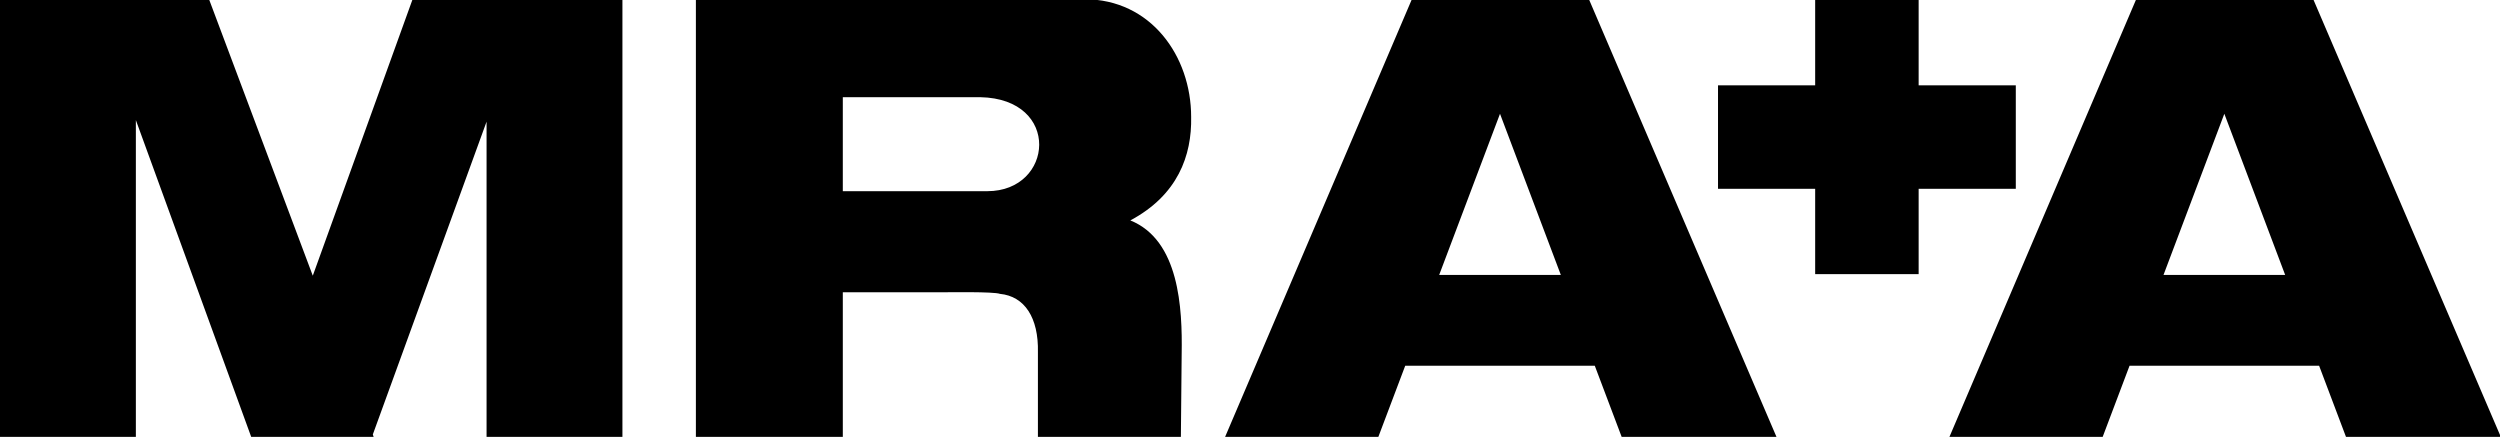
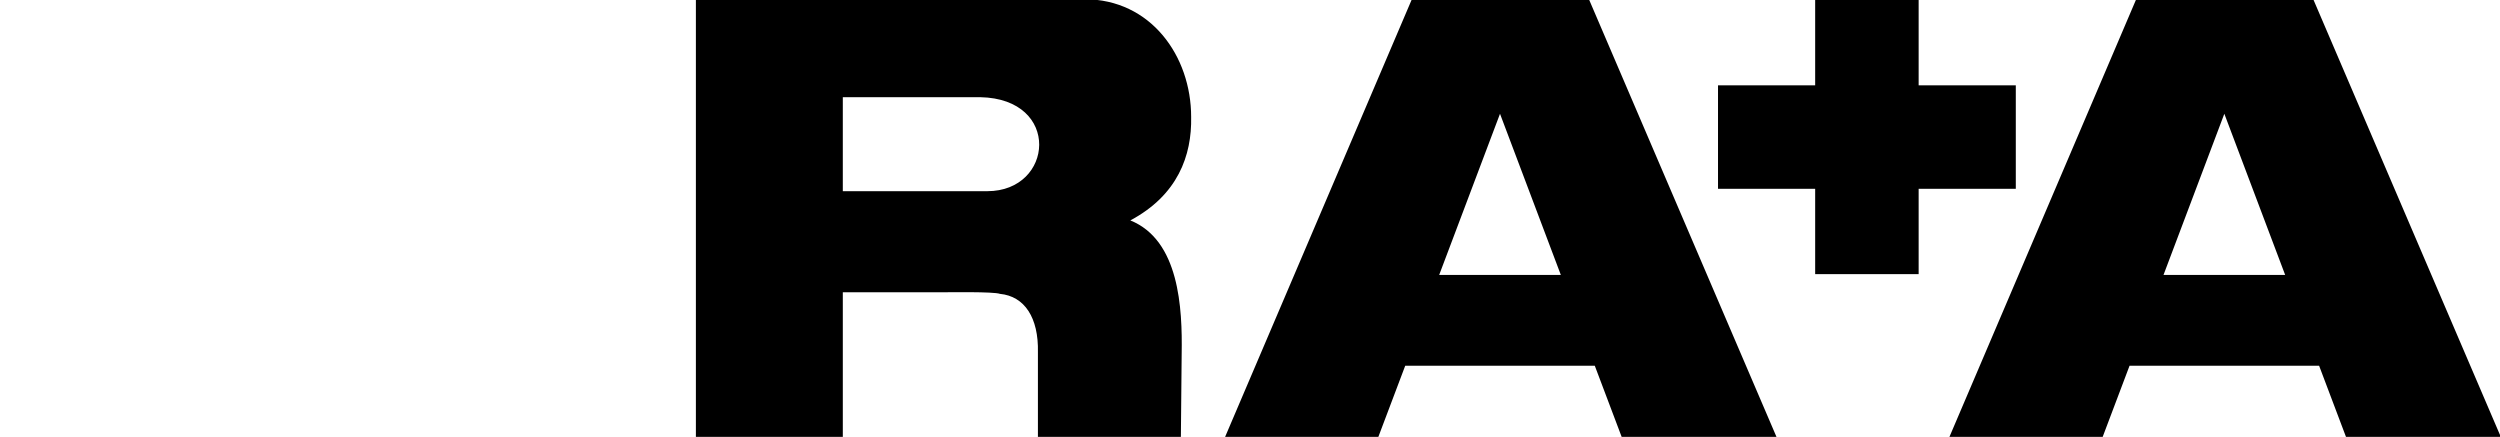
<svg xmlns="http://www.w3.org/2000/svg" xml:space="preserve" width="18.312mm" height="3.2mm" version="1.1" style="shape-rendering:geometricPrecision; text-rendering:geometricPrecision; image-rendering:optimizeQuality; fill-rule:evenodd; clip-rule:evenodd" viewBox="0 0 31.65 5.53">
  <g id="Capa_x0020_1">
-     <path class="fil0" d="M-0 5.53l1.72 0 0 -4.01 1.46 4.01 0.05 0 1.48 0 0.02 0 -0.01 -0.03 1.44 -3.96 0 3.99 1.72 0 0 -5.53 -1.16 0 -0.56 0 -0.94 0 -1.26 3.49 -1.31 -3.49 -0.94 0 -0.56 0 -1.16 0 0 5.53zm10.67 -4.16l0 -0.14 0.1 0 1.39 0c0.06,0 0.15,-0 0.25,-0 1.03,0.02 0.93,1.19 0.09,1.19l-1.83 0 0 -0.05 0 -1.01zm-1.86 4.16l1.86 0 0 -1.73 0 -0.1 0.09 0c0.38,-0 0.77,0 1.15,0 0.09,0 0.67,-0.01 0.75,0.02 0.31,0.03 0.49,0.3 0.48,0.74l-0 0.49 -0 0.58 1.81 0 0.01 -1.05c0.01,-0.58 -0.03,-1.44 -0.65,-1.69 0.6,-0.32 0.78,-0.82 0.77,-1.31 -0,-0.77 -0.51,-1.49 -1.35,-1.49l-4.92 0 0 5.53zm14.17 -5.53l1.31 0 0 1.08 1.23 0 0 1.31 -1.23 0 0 1.08 -1.31 0 0 -1.08 -1.23 0 0 -1.31 1.23 0 0 -1.08zm4.41 3.48l1.54 0 -0.77 -2.04 -0.77 2.04zm1.97 1.15l-2.4 0 -0.34 0.9 -1.94 0 2.36 -5.53 2.25 0 2.37 5.53 -1.96 0 -0.34 -0.9zm-11.14 -1.15l1.54 0 -0.77 -2.04 -0.77 2.04zm1.97 1.15l-2.4 0 -0.34 0.9 -1.94 0 2.36 -5.53 2.25 0 2.37 5.53 -1.96 0 -0.34 -0.9z" />
+     <path class="fil0" d="M-0 5.53zm10.67 -4.16l0 -0.14 0.1 0 1.39 0c0.06,0 0.15,-0 0.25,-0 1.03,0.02 0.93,1.19 0.09,1.19l-1.83 0 0 -0.05 0 -1.01zm-1.86 4.16l1.86 0 0 -1.73 0 -0.1 0.09 0c0.38,-0 0.77,0 1.15,0 0.09,0 0.67,-0.01 0.75,0.02 0.31,0.03 0.49,0.3 0.48,0.74l-0 0.49 -0 0.58 1.81 0 0.01 -1.05c0.01,-0.58 -0.03,-1.44 -0.65,-1.69 0.6,-0.32 0.78,-0.82 0.77,-1.31 -0,-0.77 -0.51,-1.49 -1.35,-1.49l-4.92 0 0 5.53zm14.17 -5.53l1.31 0 0 1.08 1.23 0 0 1.31 -1.23 0 0 1.08 -1.31 0 0 -1.08 -1.23 0 0 -1.31 1.23 0 0 -1.08zm4.41 3.48l1.54 0 -0.77 -2.04 -0.77 2.04zm1.97 1.15l-2.4 0 -0.34 0.9 -1.94 0 2.36 -5.53 2.25 0 2.37 5.53 -1.96 0 -0.34 -0.9zm-11.14 -1.15l1.54 0 -0.77 -2.04 -0.77 2.04zm1.97 1.15l-2.4 0 -0.34 0.9 -1.94 0 2.36 -5.53 2.25 0 2.37 5.53 -1.96 0 -0.34 -0.9z" />
  </g>
</svg>